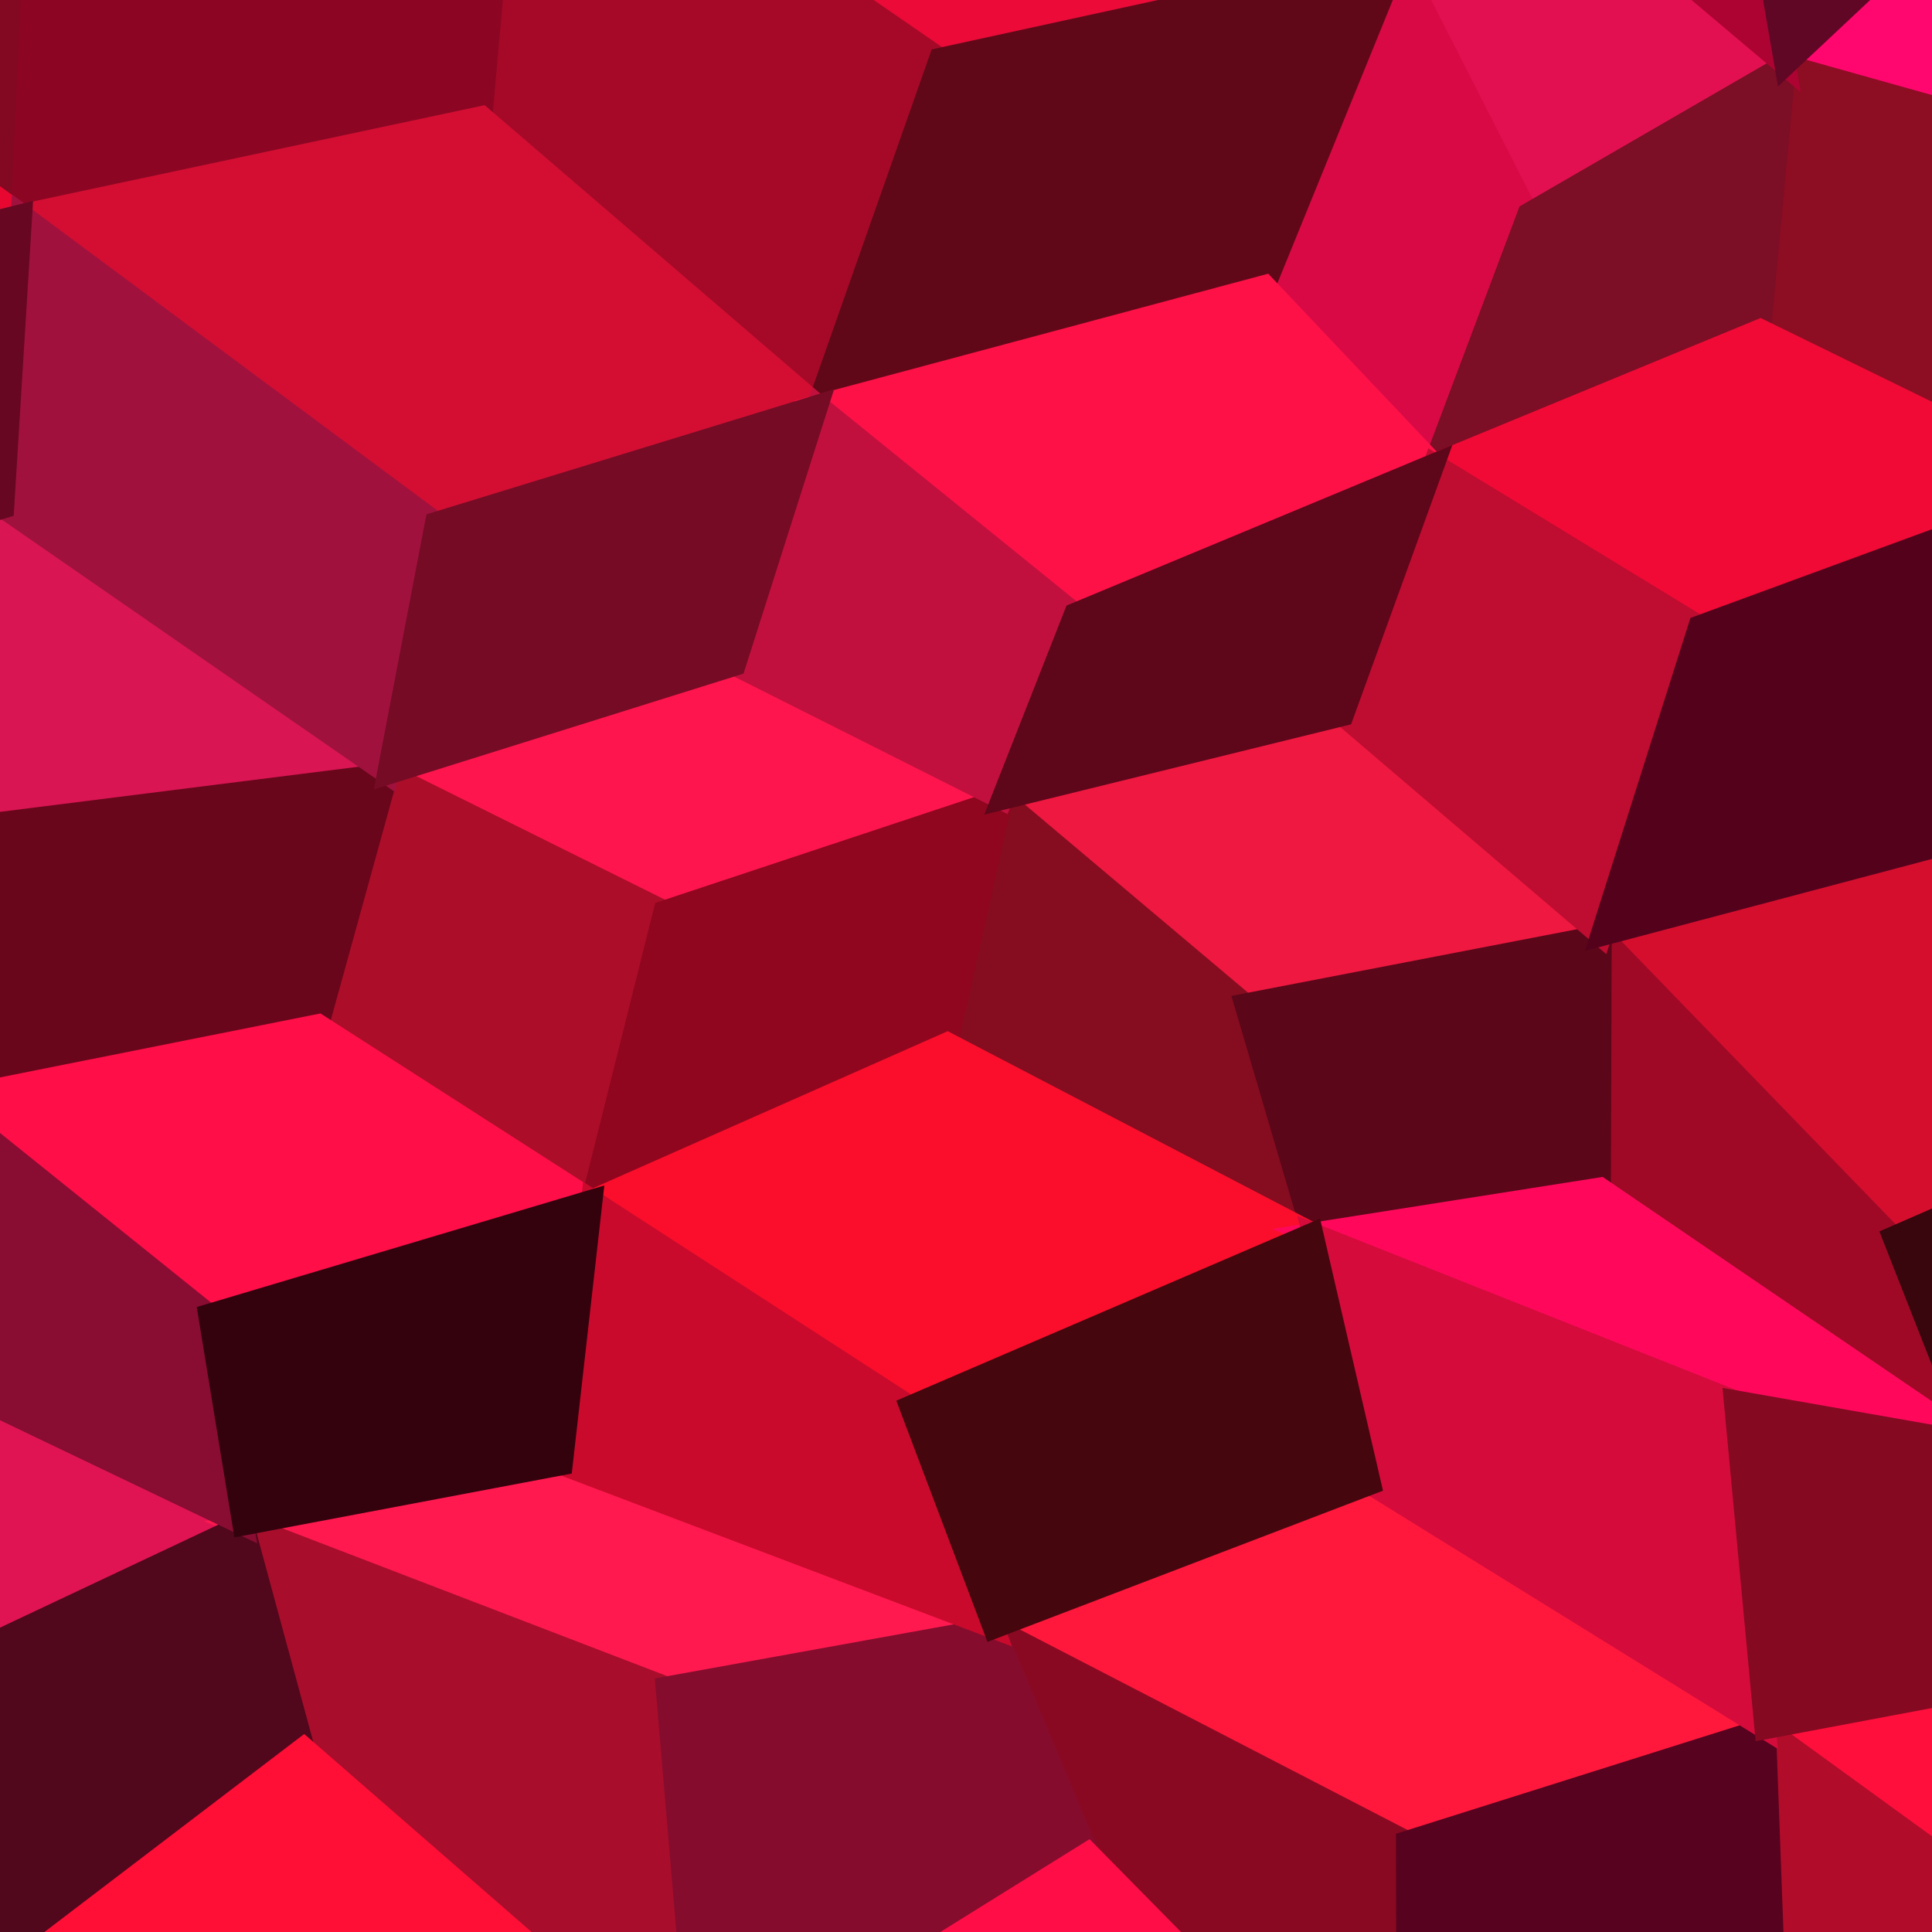
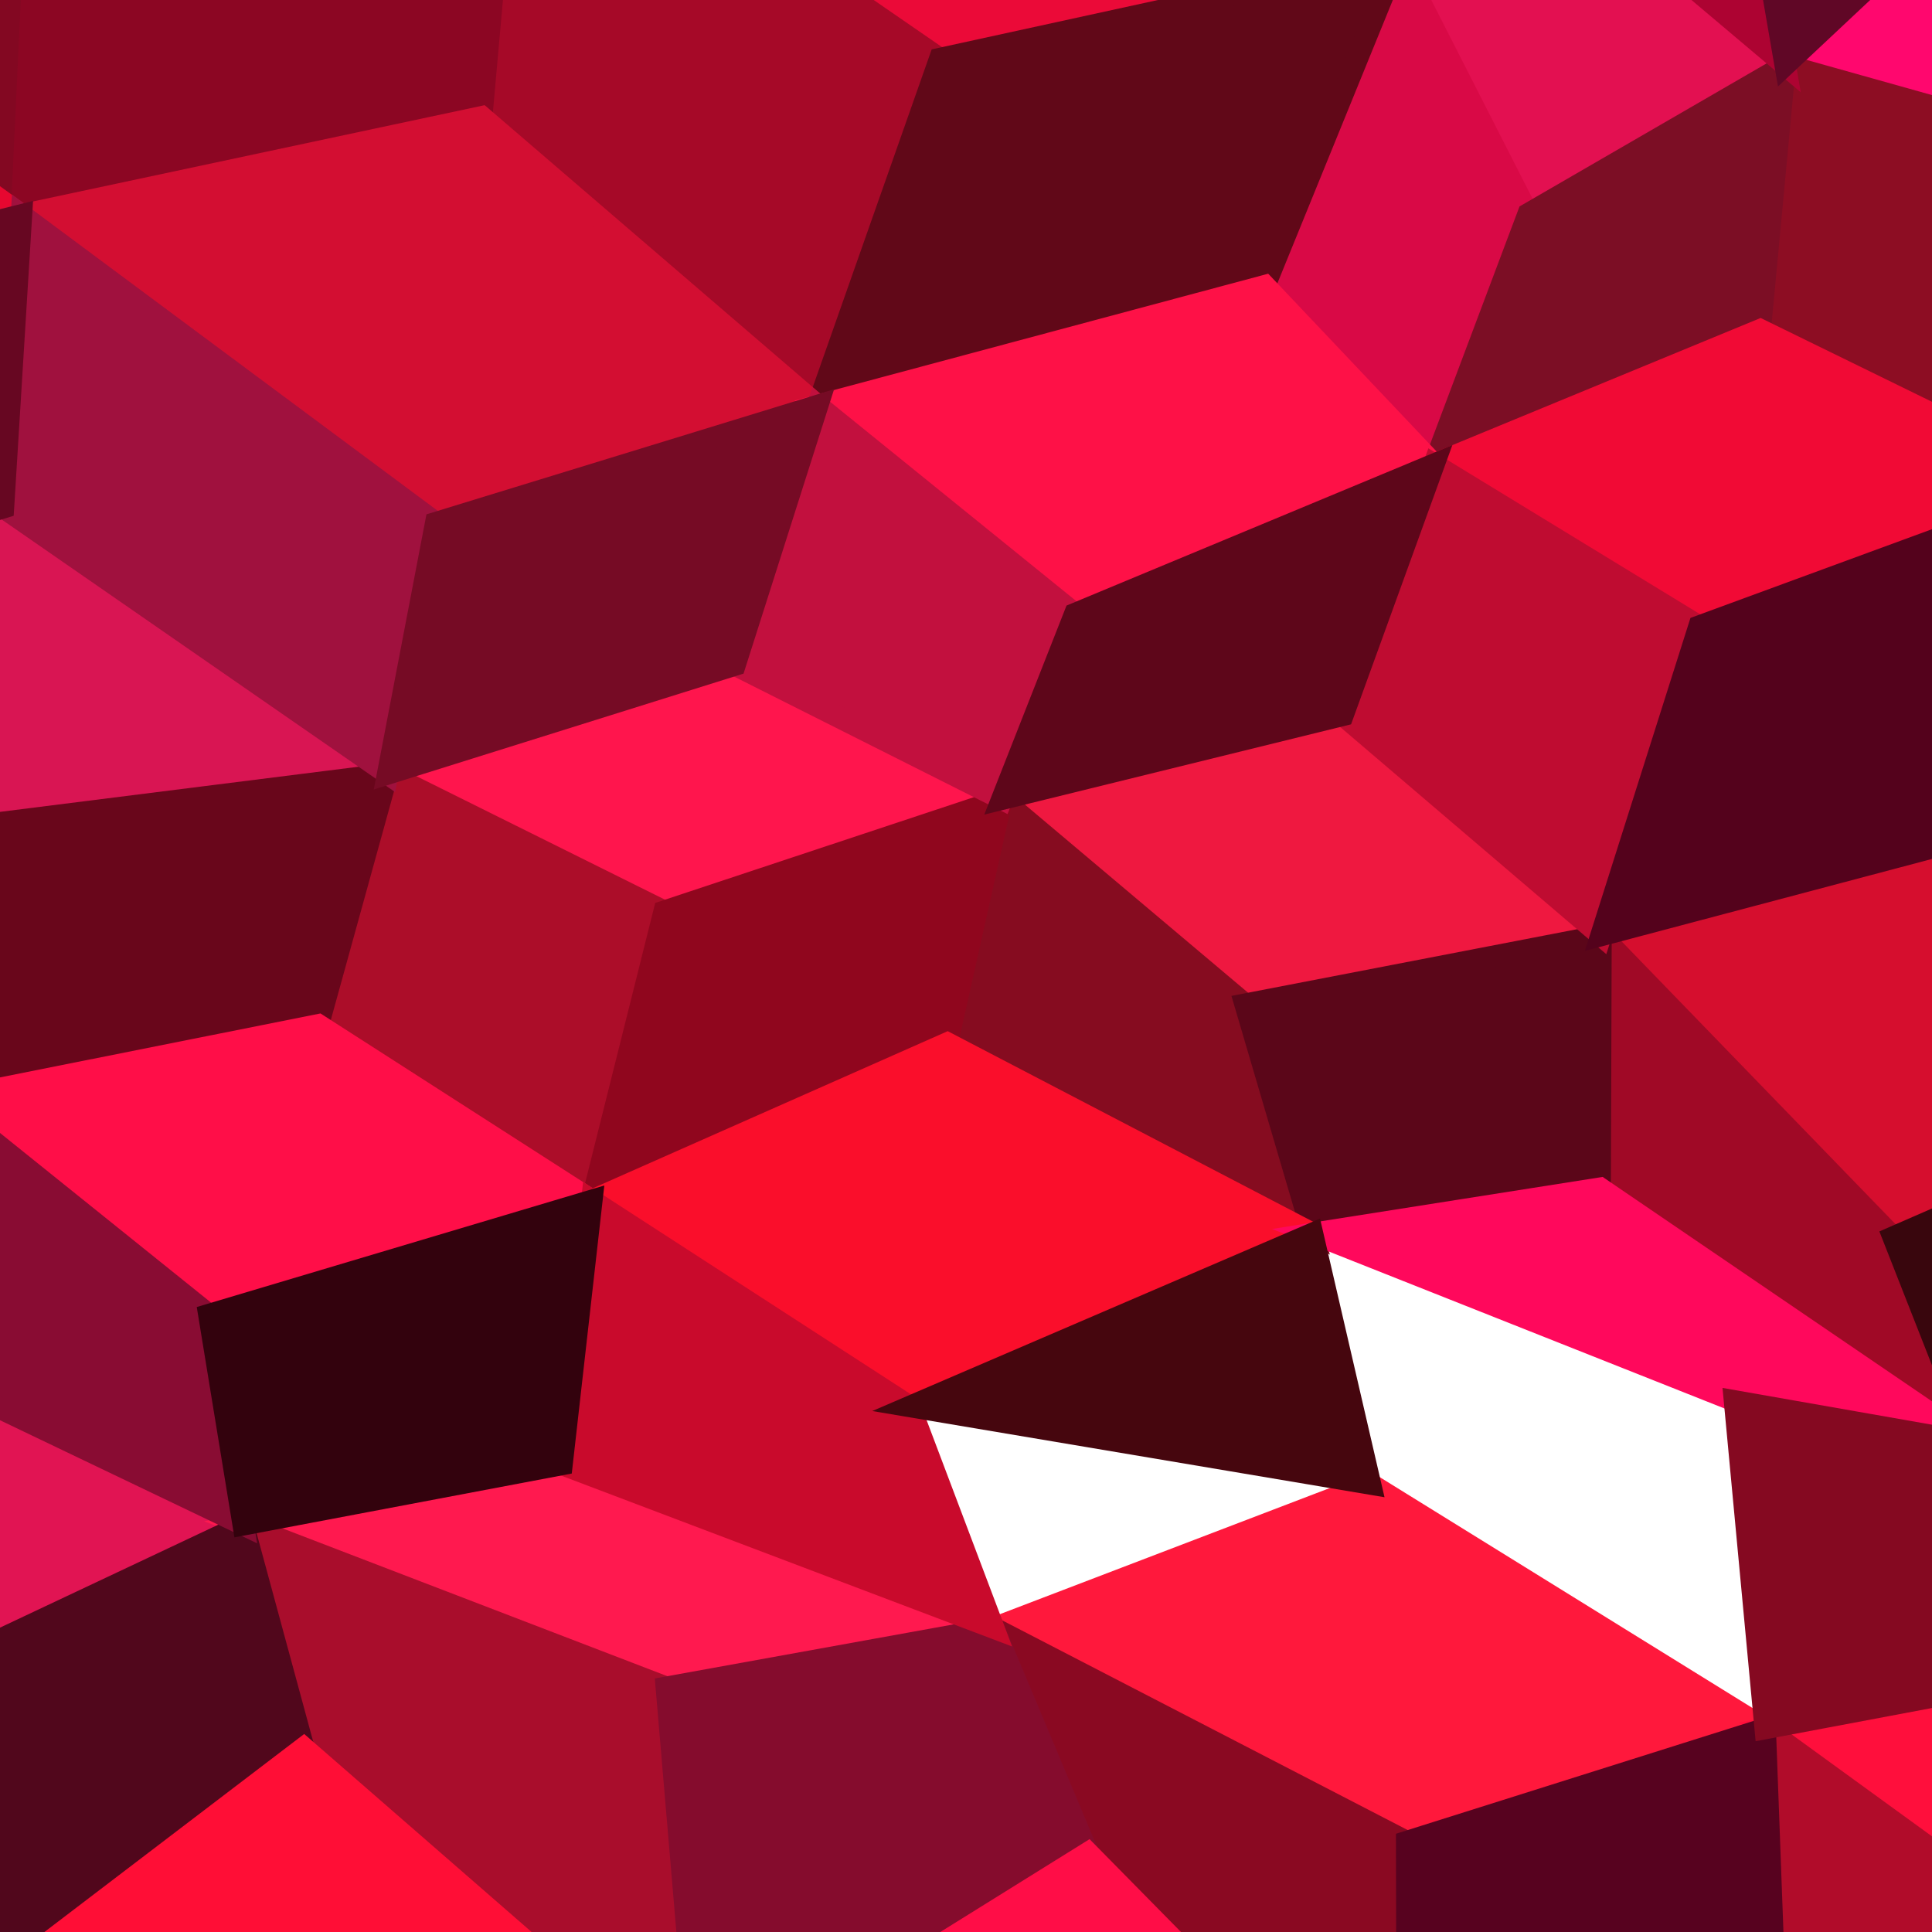
<svg xmlns="http://www.w3.org/2000/svg" width="90" height="90">
  <path d="M0.16 23.65 L0.16 23.65 L18.06 36.05 L-0.92 38.44 L-15.79 28.55 Z" fill="#d91553" stroke="#d91553" />
  <path d="M-3.75 63.81 L-3.75 63.81 L11.33 71.03 L-2.45 77.53 L-16.21 72.25 Z" fill="#e11453" stroke="#e11453" />
  <path d="M43.52 -15.48 L43.52 -15.48 L65.13 -1.93 L43.78 2.73 L23.91 -10.97 Z" fill="#eb0a38" stroke="#eb0a38" />
  <path d="M34.24 30.98 L34.24 30.98 L46.67 37.23 L30.94 42.45 L18.06 36.05 Z" fill="#ff154d" stroke="#ff154d" />
  <path d="M26.18 68.22 L26.18 68.22 L46.29 75.84 L31.04 78.60 L11.33 71.03 Z" fill="#ff194f" stroke="#ff194f" />
  <path d="M69.69 -8.34 L69.69 -8.34 L83.16 3.03 L71.19 9.96 L65.13 -1.93 Z" fill="#e31051" stroke="#e31051" />
  <path d="M62.56 33.32 L62.56 33.32 L74.58 43.58 L58.00 46.78 L46.67 37.23 Z" fill="#ef1840" stroke="#ef1840" />
  <path d="M63.84 69.13 L63.84 69.13 L82.23 80.52 L65.53 85.79 L46.29 75.84 Z" fill="#ff183c" stroke="#ff183c" />
  <path d="M98.90 -11.74 L98.90 -11.74 L112.70 -1.69 L99.56 7.63 L83.16 3.03 Z" fill="#ff076e" stroke="#ff076e" />
  <path d="M93.08 38.68 L93.08 38.68 L105.05 50.28 L88.19 57.63 L74.58 43.58 Z" fill="#d60e2e" stroke="#d60e2e" />
  <path d="M95.88 77.95 L95.88 77.95 L111.06 88.07 L100.85 94.04 L82.23 80.52 Z" fill="#ff0f3c" stroke="#ff0f3c" />
  <path d="M-14.86 -14.37 L-14.86 -14.37 L1.71 -5.15 L1.00 10.01 L-14.68 -1.28 Z" fill="#830822" stroke="#830822" />
  <path d="M23.91 -10.97 L23.91 -10.97 L43.78 2.73 L38.09 18.89 L22.44 5.44 Z" fill="#a60928" stroke="#a60928" />
  <path d="M18.06 36.05 L18.06 36.05 L30.94 42.45 L27.57 55.92 L14.83 47.74 Z" fill="#ac0d29" stroke="#ac0d29" />
  <path d="M11.33 71.03 L11.33 71.03 L31.04 78.60 L32.65 97.53 L14.15 81.42 Z" fill="#a90d2c" stroke="#a90d2c" />
  <path d="M65.13 -1.93 L65.13 -1.93 L71.19 9.96 L66.80 21.63 L58.92 13.31 Z" fill="#d90946" stroke="#d90946" />
  <path d="M46.67 37.23 L46.67 37.23 L58.00 46.78 L61.14 57.46 L44.13 48.59 Z" fill="#860c20" stroke="#860c20" />
  <path d="M46.29 75.84 L46.29 75.84 L65.53 85.79 L65.56 101.42 L50.68 86.31 Z" fill="#8a0922" stroke="#8a0922" />
  <path d="M83.16 3.03 L83.16 3.03 L99.56 7.63 L96.90 22.65 L82.00 15.36 Z" fill="#8d0d23" stroke="#8d0d23" />
  <path d="M74.58 43.58 L74.58 43.58 L88.19 57.63 L91.96 67.22 L74.54 55.35 Z" fill="#a00926" stroke="#a00926" />
  <path d="M82.23 80.52 L82.23 80.52 L100.85 94.04 L100.58 108.79 L82.83 96.79 Z" fill="#b10c2a" stroke="#b10c2a" />
  <path d="M23.91 -10.97 L23.91 -10.97 L1.71 -5.15 L1.00 10.01 L22.44 5.44 Z" fill="#8c0623" stroke="#8c0623" />
  <path d="M18.06 36.05 L18.06 36.05 L-0.92 38.44 L-2.71 51.24 L14.83 47.74 Z" fill="#69061b" stroke="#69061b" />
  <path d="M11.33 71.03 L11.33 71.03 L-2.45 77.53 L-1.12 93.06 L14.15 81.42 Z" fill="#51071c" stroke="#51071c" />
  <path d="M65.13 -1.93 L65.13 -1.93 L43.78 2.73 L38.09 18.89 L58.92 13.31 Z" fill="#610818" stroke="#610818" />
  <path d="M46.67 37.23 L46.67 37.23 L30.94 42.45 L27.57 55.92 L44.13 48.59 Z" fill="#90061e" stroke="#90061e" />
  <path d="M46.29 75.84 L46.29 75.84 L31.04 78.60 L32.65 97.53 L50.68 86.31 Z" fill="#850c2d" stroke="#850c2d" />
  <path d="M83.16 3.03 L83.16 3.03 L71.19 9.96 L66.80 21.63 L82.00 15.36 Z" fill="#7c0e25" stroke="#7c0e25" />
  <path d="M74.58 43.58 L74.58 43.58 L58.00 46.78 L61.14 57.46 L74.54 55.35 Z" fill="#5b0619" stroke="#5b0619" />
  <path d="M82.23 80.52 L82.23 80.52 L65.53 85.79 L65.56 101.42 L82.83 96.79 Z" fill="#57021f" stroke="#57021f" />
  <path d="M105.05 50.28 L105.05 50.28 L88.19 57.63 L91.96 67.22 L103.97 64.38 Z" fill="#39060d" stroke="#39060d" />
  <path d="M-14.68 -1.28 L-14.68 -1.28 L1.00 10.01 L-14.75 13.99 L-19.74 5.96 Z" fill="#e70730" stroke="#e70730" />
  <path d="M22.44 5.44 L22.44 5.44 L38.09 18.89 L20.30 24.35 L1.00 10.01 Z" fill="#d30e32" stroke="#d30e32" />
  <path d="M14.83 47.74 L14.83 47.74 L27.57 55.92 L9.73 61.24 L-2.71 51.24 Z" fill="#ff0e48" stroke="#ff0e48" />
  <path d="M14.15 81.42 L14.15 81.42 L32.65 97.53 L18.28 108.33 L-1.12 93.06 Z" fill="#ff0e36" stroke="#ff0e36" />
  <path d="M58.92 13.31 L58.92 13.31 L66.80 21.63 L50.07 28.59 L38.09 18.89 Z" fill="#fe1147" stroke="#fe1147" />
  <path d="M44.13 48.59 L44.13 48.59 L61.14 57.46 L42.39 65.52 L27.57 55.92 Z" fill="#fa0e2b" stroke="#fa0e2b" />
  <path d="M50.68 86.31 L50.68 86.31 L65.56 101.42 L47.36 113.82 L32.65 97.53 Z" fill="#ff0d47" stroke="#ff0d47" />
  <path d="M82.00 15.36 L82.00 15.36 L96.90 22.65 L79.15 29.17 L66.80 21.63 Z" fill="#f10a35" stroke="#f10a35" />
  <path d="M74.54 55.35 L74.54 55.35 L91.96 67.22 L80.80 65.26 L61.14 57.46 Z" fill="#ff085c" stroke="#ff085c" />
  <path d="M1.00 10.01 L1.00 10.01 L20.30 24.35 L18.06 36.05 L0.16 23.65 Z" fill="#a0113e" stroke="#a0113e" />
  <path d="M-2.71 51.24 L-2.71 51.24 L9.73 61.24 L11.33 71.03 L-3.75 63.81 Z" fill="#890c33" stroke="#890c33" />
  <path d="M38.09 18.89 L38.09 18.89 L50.07 28.59 L46.67 37.23 L34.24 30.98 Z" fill="#c2103e" stroke="#c2103e" />
  <path d="M27.57 55.92 L27.57 55.92 L42.39 65.52 L46.29 75.84 L26.18 68.22 Z" fill="#c90a2c" stroke="#c90a2c" />
  <path d="M65.21 -26.51 L65.21 -26.51 L80.18 -14.24 L83.16 3.03 L69.69 -8.34 Z" fill="#ad0332" stroke="#ad0332" />
  <path d="M66.80 21.63 L66.80 21.63 L79.15 29.17 L74.58 43.58 L62.56 33.32 Z" fill="#bf0c31" stroke="#bf0c31" />
-   <path d="M61.14 57.46 L61.14 57.46 L80.80 65.26 L82.23 80.52 L63.84 69.13 Z" fill="#d50b3c" stroke="#d50b3c" />
  <path d="M1.00 10.01 L1.00 10.01 L-14.75 13.99 L-15.79 28.55 L0.16 23.65 Z" fill="#670722" stroke="#670722" />
  <path d="M38.09 18.89 L38.09 18.89 L20.30 24.35 L18.06 36.05 L34.24 30.98 Z" fill="#760b25" stroke="#760b25" />
  <path d="M27.57 55.92 L27.57 55.92 L9.73 61.24 L11.33 71.03 L26.18 68.22 Z" fill="#33020d" stroke="#33020d" />
  <path d="M66.80 21.63 L66.80 21.63 L50.07 28.59 L46.67 37.23 L62.56 33.32 Z" fill="#5e061a" stroke="#5e061a" />
-   <path d="M61.14 57.46 L61.14 57.46 L42.39 65.52 L46.29 75.84 L63.84 69.13 Z" fill="#46060e" stroke="#46060e" />
+   <path d="M61.14 57.46 L61.14 57.46 L42.39 65.52 L63.84 69.13 Z" fill="#46060e" stroke="#46060e" />
  <path d="M96.52 -29.50 L96.52 -29.50 L80.18 -14.24 L83.16 3.03 L98.90 -11.74 Z" fill="#600726" stroke="#600726" />
  <path d="M96.90 22.65 L96.90 22.65 L79.15 29.17 L74.58 43.58 L93.08 38.68 Z" fill="#54021c" stroke="#54021c" />
  <path d="M91.96 67.22 L91.96 67.22 L80.80 65.26 L82.23 80.52 L95.88 77.95 Z" fill="#850921" stroke="#850921" />
</svg>